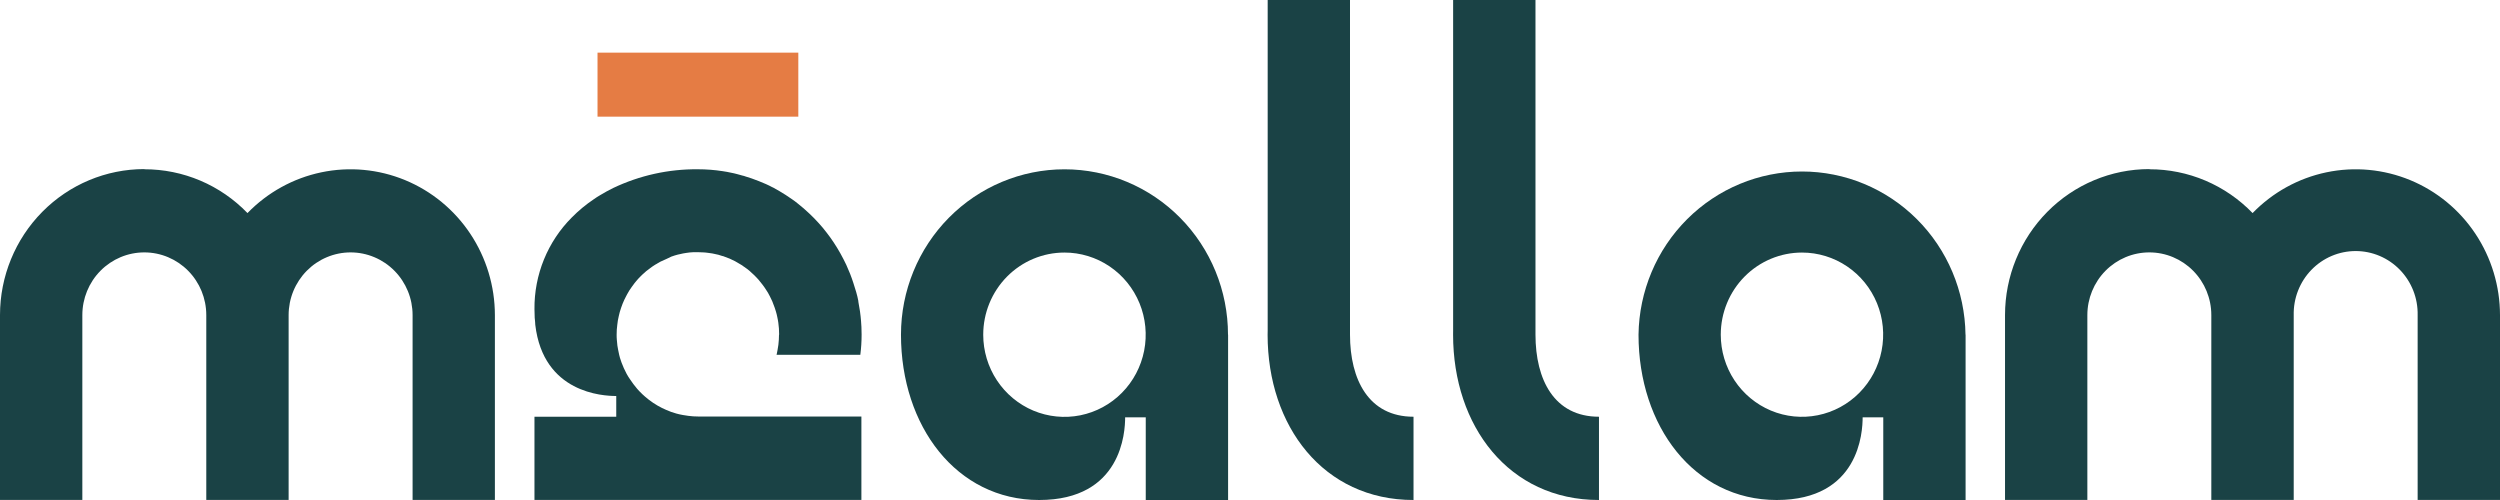
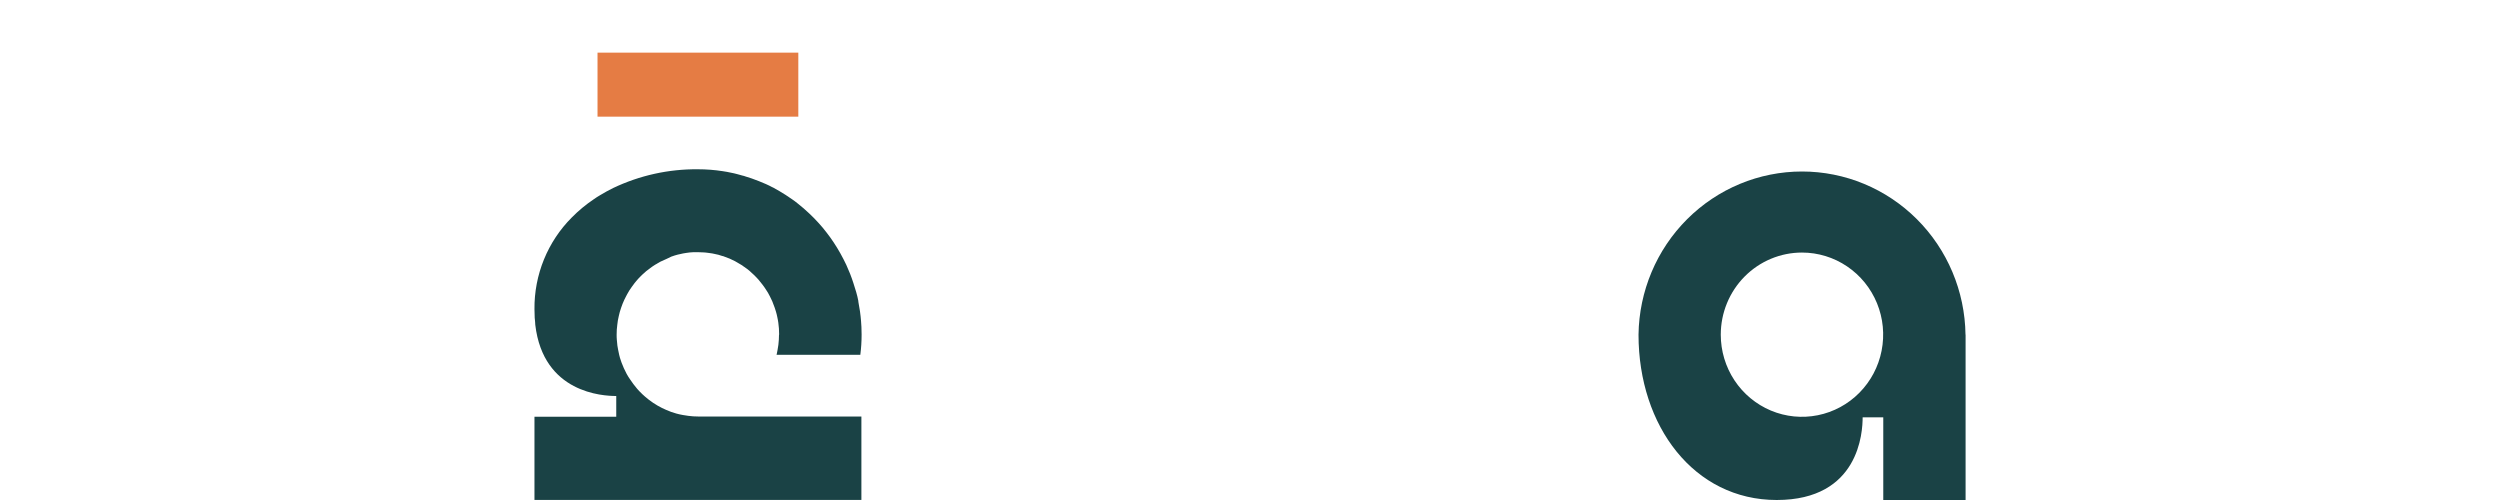
<svg xmlns="http://www.w3.org/2000/svg" width="140" height="28" viewBox="0 0 140 28" fill="none">
  <g clip-path="url(#clip0_34_4)">
-     <path d="M8.083 9.479C9.159 9.477 10.225 9.693 11.217 10.114C12.209 10.535 13.107 11.153 13.859 11.932C14.983 10.773 16.422 9.979 17.993 9.65C19.564 9.321 21.197 9.473 22.682 10.085C24.168 10.698 25.44 11.744 26.336 13.09C27.232 14.437 27.712 16.022 27.714 17.645V27.995H23.105V17.645C23.105 17.184 23.015 16.727 22.841 16.302C22.666 15.876 22.411 15.489 22.088 15.163C21.766 14.837 21.383 14.578 20.962 14.402C20.541 14.225 20.09 14.134 19.634 14.134C19.178 14.134 18.727 14.225 18.306 14.402C17.885 14.578 17.502 14.837 17.18 15.163C16.857 15.489 16.602 15.876 16.427 16.302C16.253 16.727 16.163 17.184 16.163 17.645V27.995H11.552V17.645C11.552 16.714 11.187 15.821 10.536 15.163C9.885 14.504 9.002 14.134 8.082 14.134C7.161 14.134 6.278 14.504 5.627 15.163C4.976 15.821 4.611 16.714 4.611 17.645V27.995H0V17.645C0 15.477 0.852 13.397 2.368 11.864C3.883 10.331 5.939 9.469 8.083 9.469" fill="#1A4245" />
-     <path d="M68.773 18.742V28H64.162V23.37H63.008C63.008 24.187 62.827 28 58.194 28C53.561 28 50.455 23.859 50.455 18.742C50.455 16.286 51.42 13.93 53.137 12.193C54.854 10.457 57.183 9.481 59.612 9.481C62.04 9.481 64.369 10.457 66.086 12.193C67.803 13.93 68.768 16.286 68.768 18.742H68.773ZM55.061 18.742C55.06 19.652 55.327 20.542 55.827 21.299C56.327 22.056 57.037 22.646 57.868 22.995C58.7 23.343 59.614 23.434 60.497 23.257C61.38 23.079 62.191 22.641 62.827 21.997C63.463 21.354 63.896 20.534 64.072 19.641C64.247 18.748 64.157 17.823 63.813 16.982C63.468 16.141 62.885 15.423 62.136 14.917C61.388 14.412 60.508 14.142 59.608 14.143C58.403 14.143 57.246 14.628 56.393 15.49C55.541 16.353 55.061 17.523 55.061 18.742Z" fill="#1A4245" />
-     <path d="M70.99 18.521V0H75.6V18.517C75.6 18.592 75.6 18.662 75.6 18.737C75.6 21.275 76.654 23.337 79.157 23.337V28C74.103 28 70.986 23.858 70.986 18.742L70.99 18.521Z" fill="#1A4245" />
-     <path d="M81.375 18.521V0H85.987V18.517C85.987 18.592 85.987 18.662 85.987 18.737C85.987 21.275 87.039 23.337 89.543 23.337V28C84.49 28 81.373 23.858 81.373 18.742L81.375 18.521Z" fill="#1A4245" />
    <path d="M110.073 18.742V28H105.463V23.369H104.308C104.308 24.187 104.127 28 99.496 28C94.864 28 91.757 23.858 91.757 18.742C91.789 16.307 92.767 13.983 94.481 12.273C96.195 10.563 98.505 9.604 100.913 9.604C103.32 9.604 105.631 10.563 107.344 12.273C109.058 13.983 110.036 16.307 110.068 18.742H110.073ZM96.363 18.742C96.363 19.652 96.629 20.541 97.129 21.297C97.629 22.054 98.339 22.643 99.17 22.992C100.001 23.34 100.915 23.431 101.797 23.253C102.68 23.076 103.49 22.638 104.126 21.994C104.762 21.351 105.195 20.532 105.37 19.639C105.546 18.747 105.456 17.822 105.112 16.982C104.767 16.141 104.185 15.423 103.437 14.918C102.689 14.412 101.81 14.143 100.91 14.143C99.704 14.143 98.548 14.628 97.695 15.49C96.842 16.353 96.363 17.522 96.363 18.742Z" fill="#1A4245" />
-     <path d="M120.369 9.479C121.445 9.477 122.511 9.693 123.503 10.114C124.495 10.536 125.393 11.153 126.145 11.932C127.269 10.773 128.708 9.979 130.279 9.65C131.85 9.321 133.483 9.473 134.968 10.085C136.454 10.698 137.726 11.744 138.622 13.09C139.518 14.437 139.998 16.022 140 17.645V27.995H135.388V17.645C135.398 17.178 135.315 16.713 135.145 16.279C134.975 15.844 134.721 15.448 134.398 15.114C134.075 14.78 133.689 14.514 133.263 14.333C132.837 14.152 132.38 14.059 131.918 14.059C131.456 14.059 130.998 14.152 130.572 14.333C130.146 14.514 129.76 14.78 129.437 15.114C129.114 15.448 128.86 15.844 128.69 16.279C128.52 16.713 128.438 17.178 128.448 17.645V27.995H123.834V17.645C123.834 16.714 123.468 15.821 122.817 15.163C122.166 14.504 121.283 14.134 120.363 14.134C119.442 14.134 118.559 14.504 117.908 15.163C117.258 15.821 116.892 16.714 116.892 17.645V27.995H112.281V17.645C112.281 15.477 113.133 13.397 114.649 11.864C116.165 10.331 118.221 9.469 120.364 9.469" fill="#1A4245" />
    <path d="M43.631 18.742V18.727C43.632 18.509 43.617 18.29 43.586 18.073C43.569 17.97 43.555 17.863 43.529 17.759C43.509 17.655 43.484 17.552 43.453 17.45C43.432 17.375 43.406 17.302 43.382 17.228C43.357 17.15 43.328 17.074 43.295 16.999C43.269 16.921 43.237 16.845 43.199 16.772C43.169 16.71 43.143 16.649 43.112 16.592C43.048 16.459 42.973 16.332 42.889 16.211C42.828 16.113 42.761 16.019 42.69 15.928C42.619 15.837 42.548 15.743 42.472 15.657C42.396 15.57 42.299 15.472 42.208 15.384C42.118 15.295 42.047 15.245 41.979 15.173C41.9 15.104 41.817 15.041 41.73 14.983C41.728 14.979 41.725 14.975 41.721 14.972C41.717 14.97 41.713 14.968 41.709 14.967C41.685 14.948 41.659 14.931 41.633 14.916C41.609 14.895 41.583 14.876 41.557 14.859C41.468 14.802 41.372 14.749 41.279 14.695L41.256 14.682C41.225 14.662 41.196 14.646 41.161 14.627C40.964 14.523 40.76 14.435 40.55 14.365C40.516 14.349 40.48 14.339 40.443 14.334C40.372 14.313 40.301 14.287 40.23 14.267L40.011 14.219C39.976 14.21 39.935 14.205 39.898 14.195L39.786 14.178C39.739 14.169 39.692 14.163 39.644 14.159C39.552 14.144 39.458 14.136 39.365 14.133C39.279 14.133 39.187 14.123 39.096 14.123C39.052 14.12 39.008 14.12 38.964 14.123C38.919 14.12 38.875 14.12 38.831 14.123C38.695 14.128 38.56 14.142 38.425 14.164C38.312 14.18 38.206 14.2 38.102 14.226C37.993 14.247 37.885 14.274 37.779 14.308C37.717 14.324 37.655 14.345 37.596 14.37L37.344 14.491C37.223 14.541 37.1 14.597 36.983 14.654C36.946 14.671 36.91 14.692 36.877 14.716C36.858 14.728 36.839 14.738 36.82 14.748C36.802 14.755 36.785 14.765 36.77 14.779C36.742 14.791 36.714 14.806 36.689 14.824C36.581 14.89 36.478 14.962 36.379 15.04C36.335 15.068 36.294 15.099 36.256 15.133C36.203 15.17 36.154 15.211 36.109 15.256C36.023 15.328 35.942 15.403 35.865 15.483L35.85 15.498C35.772 15.574 35.699 15.655 35.63 15.74C35.568 15.81 35.51 15.883 35.457 15.961C35.428 15.997 35.407 16.028 35.381 16.064C35.281 16.199 35.191 16.342 35.113 16.491C35.092 16.532 35.066 16.572 35.047 16.618C35.027 16.664 34.99 16.728 34.964 16.782C34.894 16.93 34.833 17.083 34.781 17.239C34.752 17.317 34.726 17.396 34.706 17.477C34.686 17.553 34.665 17.625 34.651 17.702C34.636 17.779 34.615 17.866 34.599 17.954C34.584 18.032 34.574 18.112 34.568 18.191C34.543 18.37 34.531 18.55 34.532 18.731V18.742C34.532 18.835 34.532 18.929 34.542 19.02C34.552 19.112 34.558 19.241 34.573 19.347C34.584 19.429 34.599 19.511 34.615 19.588C34.631 19.664 34.655 19.779 34.675 19.875C34.694 19.972 34.736 20.098 34.772 20.202C34.786 20.236 34.798 20.27 34.807 20.305C34.848 20.413 34.888 20.516 34.933 20.613C34.979 20.709 35.03 20.819 35.082 20.917C35.092 20.932 35.102 20.953 35.113 20.973C35.163 21.061 35.215 21.148 35.275 21.231C35.397 21.418 35.531 21.596 35.675 21.766C35.718 21.811 35.753 21.857 35.794 21.898C35.834 21.939 35.915 22.022 35.976 22.079C36.038 22.137 36.068 22.166 36.118 22.207C36.407 22.46 36.726 22.675 37.069 22.845C37.145 22.886 37.223 22.922 37.303 22.953C37.395 22.994 37.486 23.029 37.583 23.066C37.68 23.102 37.782 23.133 37.877 23.159C37.973 23.185 38.117 23.221 38.238 23.24C38.359 23.26 38.441 23.276 38.548 23.288C38.727 23.312 38.908 23.324 39.088 23.324C39.164 23.324 39.25 23.324 39.321 23.324H48.238V27.997H29.93V23.337H34.51V22.176C33.758 22.176 30.423 22.012 29.975 18.186C29.975 18.098 29.961 18.011 29.956 17.918C29.945 17.838 29.939 17.757 29.94 17.676C29.94 17.558 29.93 17.434 29.93 17.306C29.922 16.354 30.103 15.409 30.462 14.529C30.821 13.648 31.351 12.849 32.02 12.179C32.398 11.795 32.814 11.451 33.26 11.152C33.372 11.073 33.488 10.997 33.606 10.93C33.839 10.786 34.091 10.653 34.337 10.529C35.822 9.822 37.445 9.463 39.087 9.479C39.553 9.479 40.018 9.515 40.478 9.587C40.64 9.608 40.779 9.639 40.931 9.67C41.049 9.69 41.17 9.721 41.287 9.752C41.403 9.783 41.5 9.805 41.61 9.841C41.647 9.846 41.683 9.856 41.717 9.872C41.844 9.908 41.972 9.948 42.098 9.994C42.224 10.04 42.363 10.092 42.496 10.143C42.629 10.194 42.76 10.251 42.887 10.306C43.015 10.362 43.141 10.424 43.262 10.491H43.274C43.395 10.558 43.518 10.625 43.639 10.697C43.76 10.769 43.883 10.841 43.999 10.918C44.116 10.995 44.234 11.082 44.35 11.155C44.467 11.229 44.575 11.319 44.687 11.407C44.798 11.495 44.905 11.582 45.01 11.674C45.115 11.765 45.218 11.86 45.32 11.956C45.493 12.12 45.657 12.283 45.818 12.462L46.053 12.728C46.205 12.908 46.347 13.099 46.489 13.289C46.766 13.676 47.014 14.083 47.231 14.507C47.288 14.615 47.338 14.723 47.393 14.834C47.545 15.164 47.678 15.502 47.789 15.848C47.845 16.012 47.895 16.193 47.95 16.366C48.005 16.54 48.031 16.693 48.067 16.857C48.069 16.869 48.069 16.881 48.067 16.893C48.102 17.074 48.133 17.253 48.159 17.434C48.185 17.616 48.204 17.799 48.219 17.983C48.219 17.983 48.219 17.983 48.219 17.993C48.23 18.096 48.235 18.199 48.24 18.307C48.24 18.451 48.25 18.59 48.25 18.729V18.742C48.25 19.119 48.226 19.495 48.178 19.869H43.487C43.491 19.846 43.496 19.824 43.503 19.802C43.518 19.735 43.534 19.663 43.544 19.591C43.581 19.404 43.605 19.215 43.615 19.025C43.615 18.938 43.624 18.84 43.624 18.747" fill="#1A4245" />
    <path d="M44.706 2.948H33.461V6.533H44.706V2.948Z" fill="#E57C44" />
  </g>
  <defs>
    <clipPath id="clip0_34_4">
      <rect width="140" height="28" fill="white" />
    </clipPath>
  </defs>
</svg>